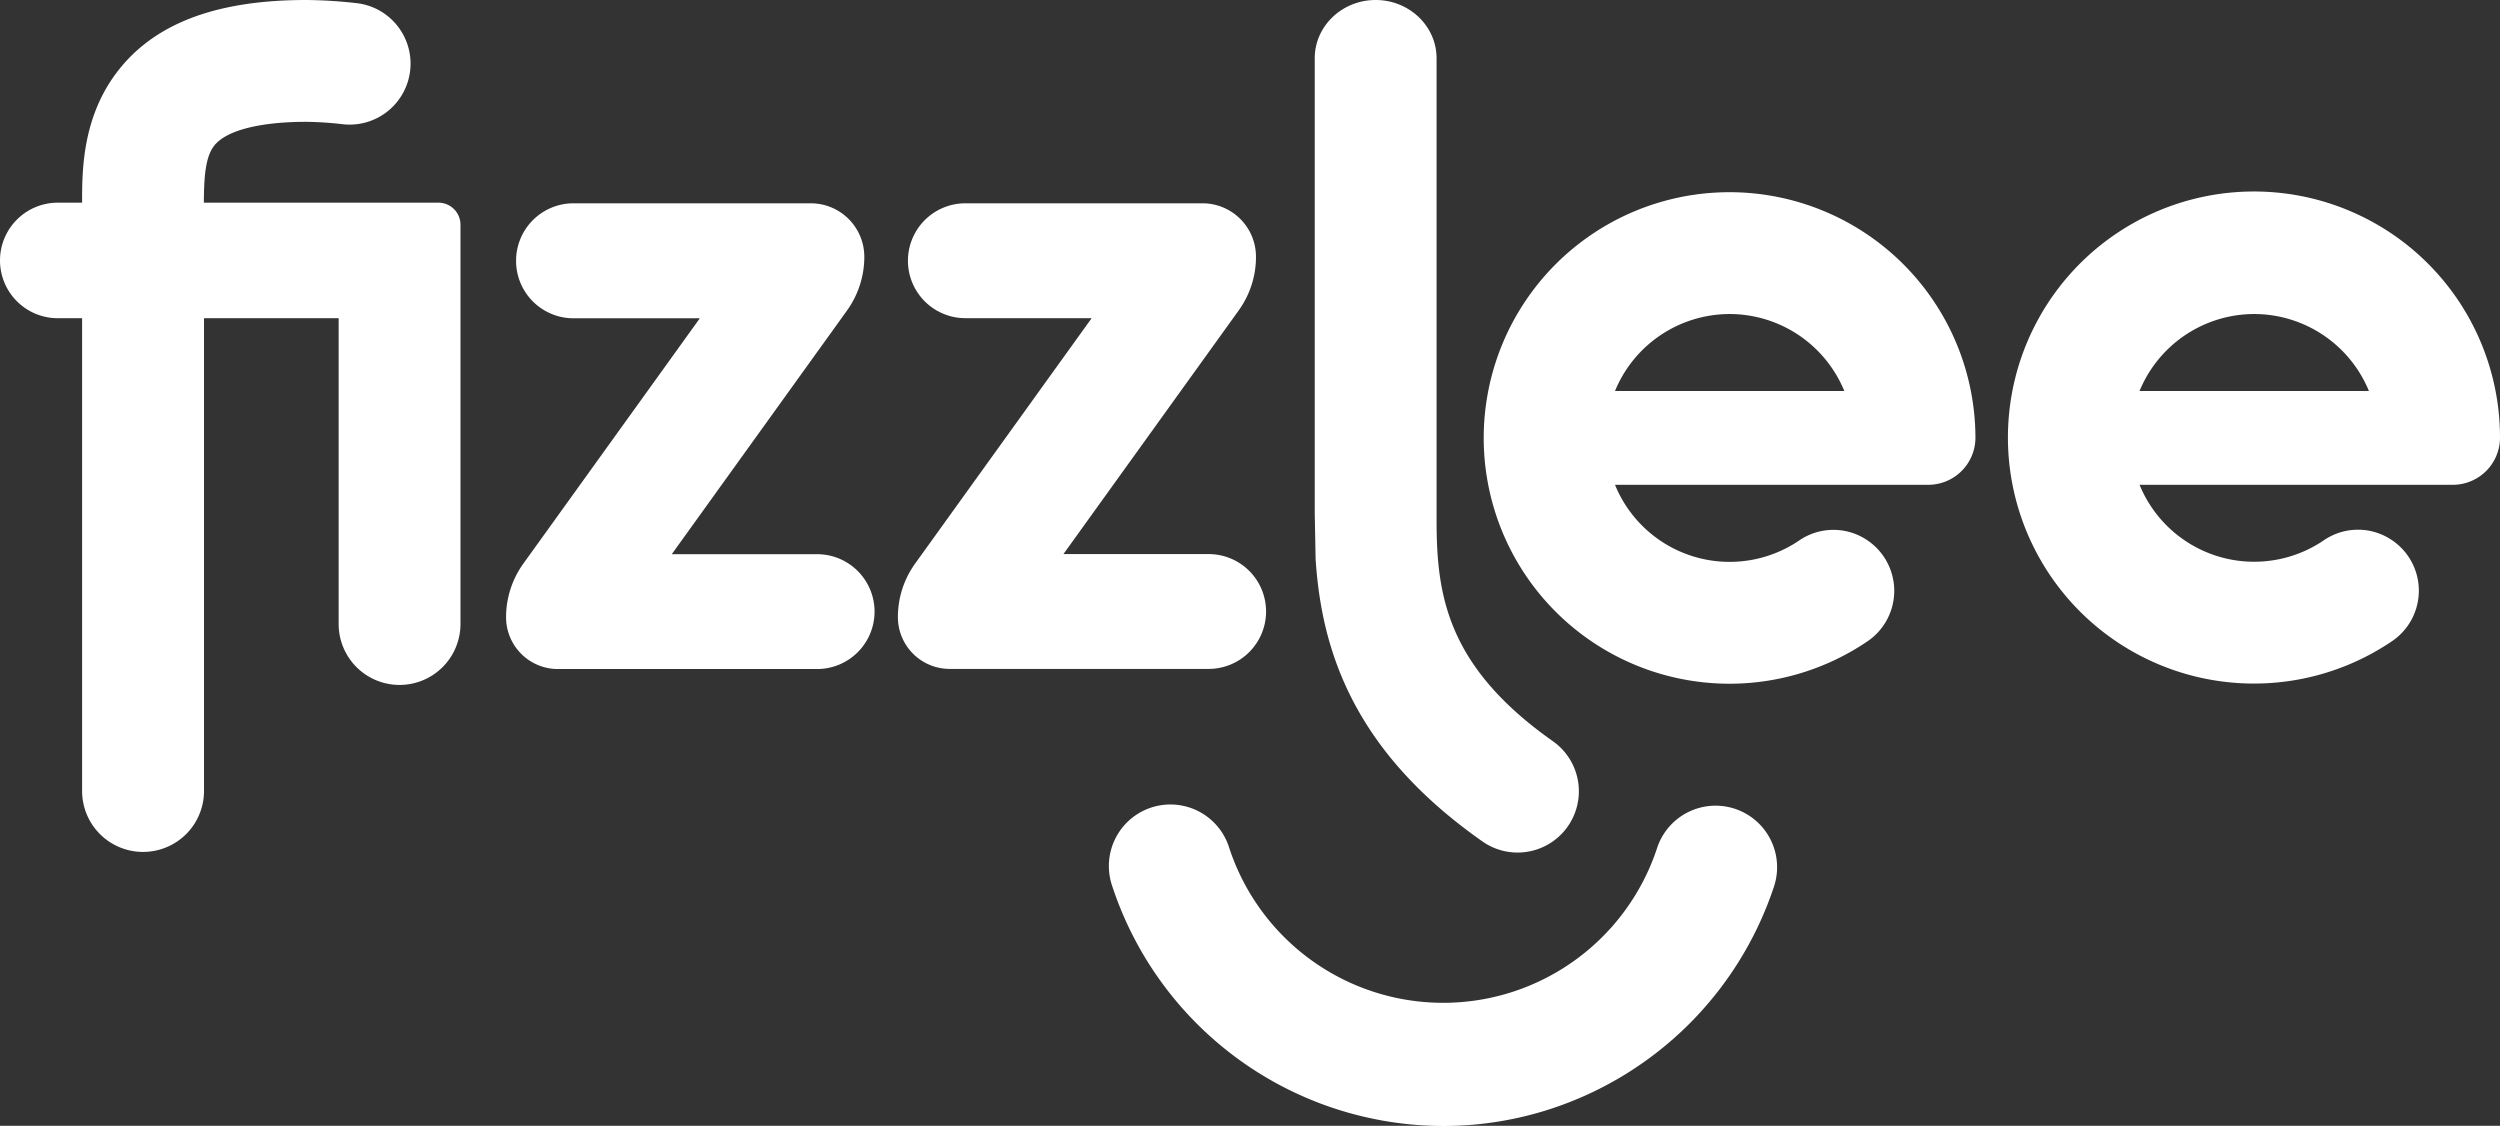
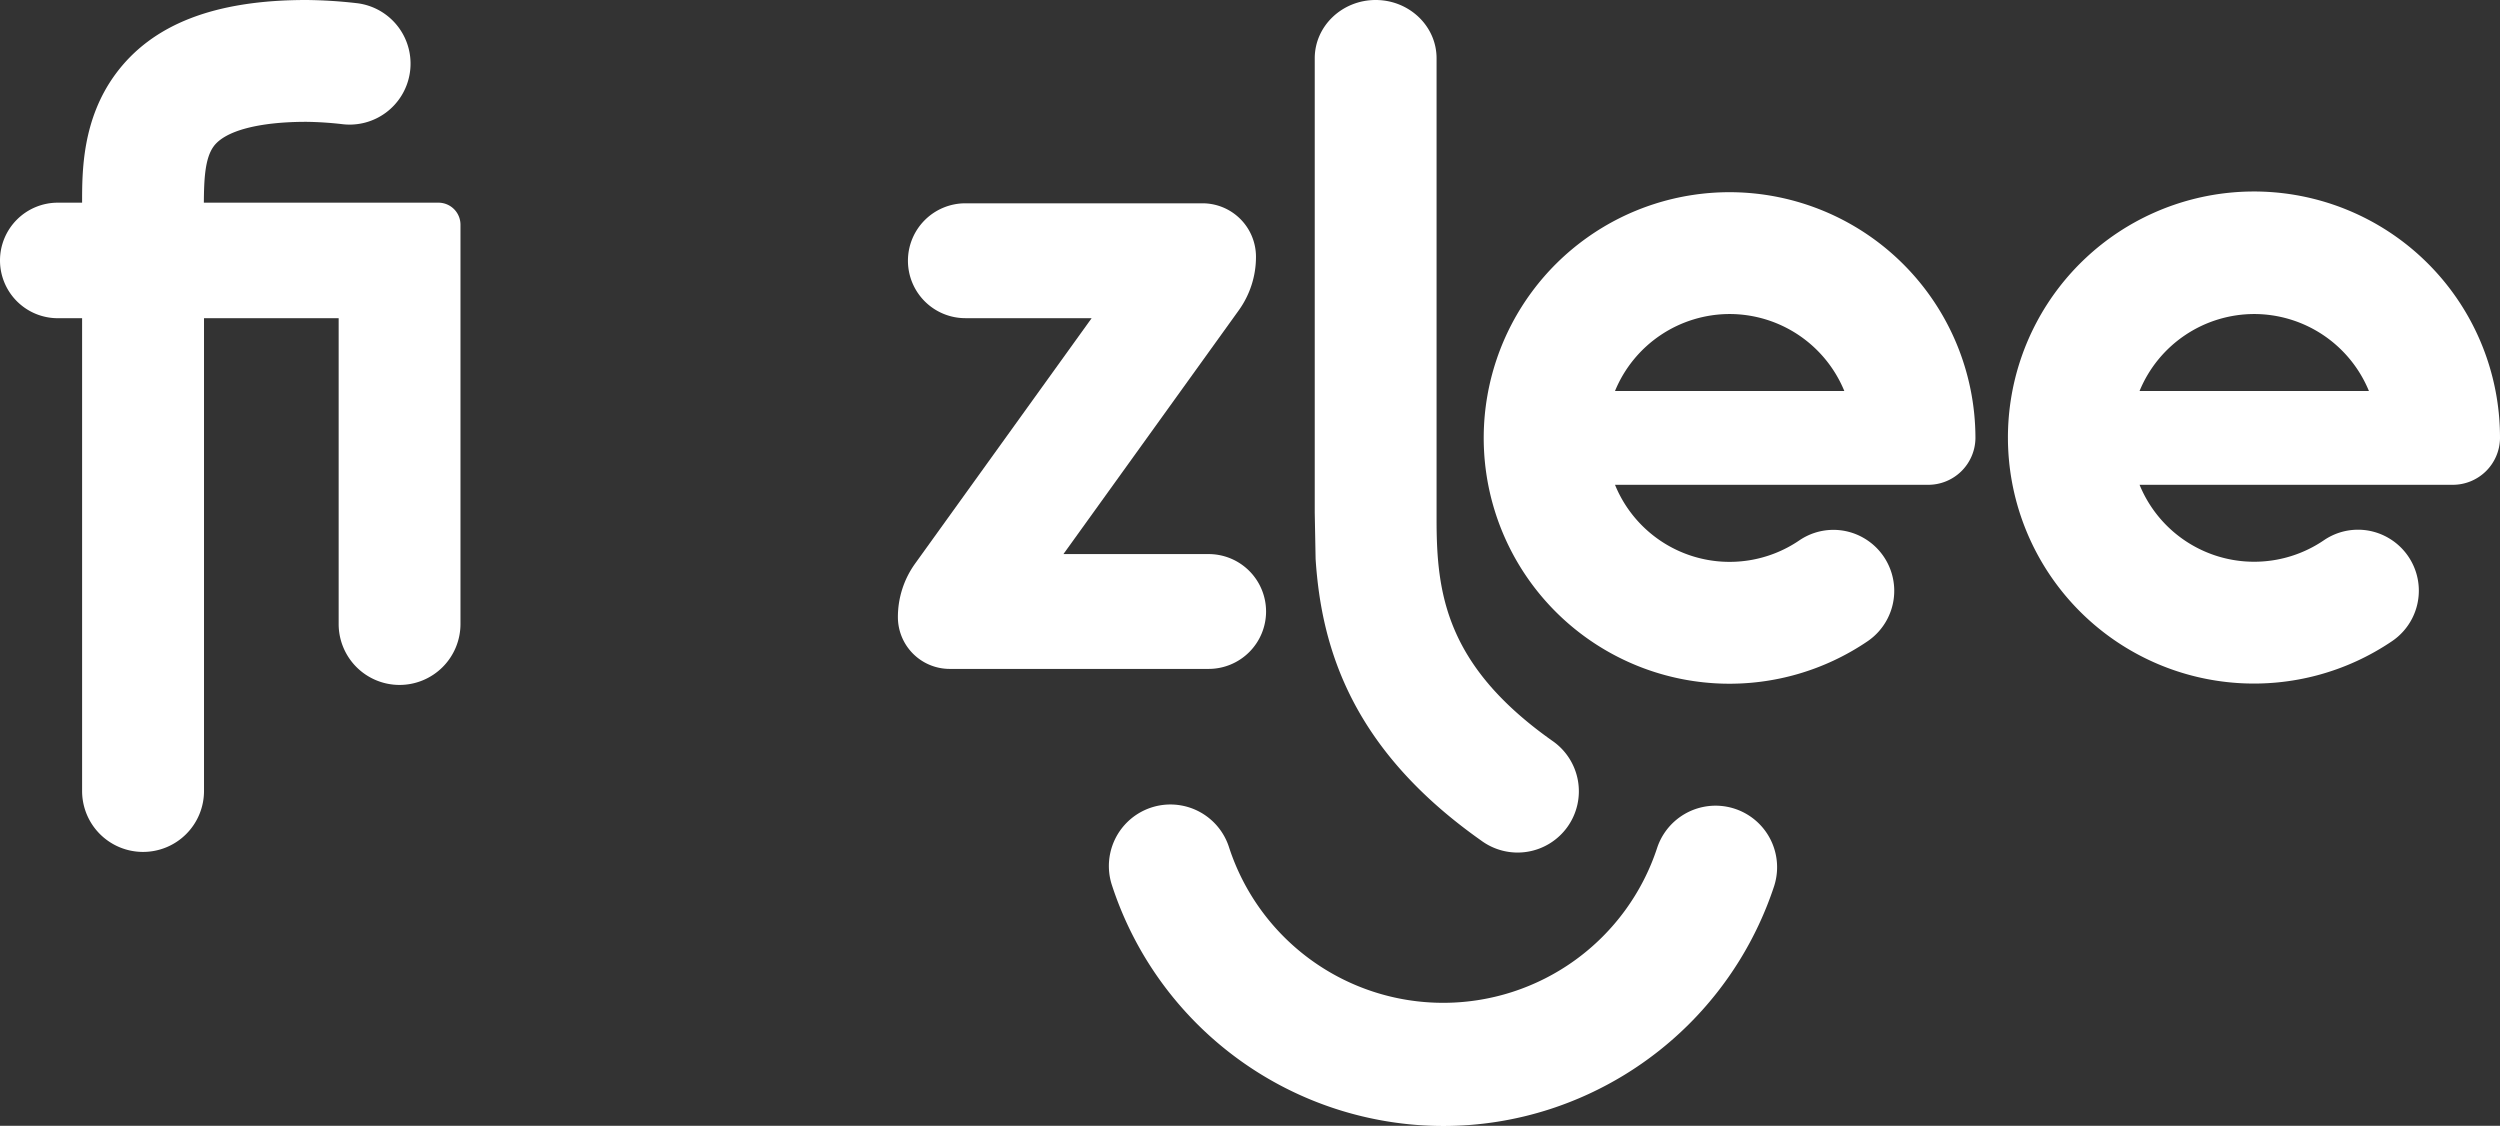
<svg xmlns="http://www.w3.org/2000/svg" viewBox="0 0 639.44 287.95">
  <rect x="0" y="0" width="639.44" height="287.95" fill="#333333" stroke="none" />
  <defs>
    <style>.cls-1{fill:#fff;}</style>
  </defs>
  <title>Fichier 1</title>
  <g id="Calque_2" data-name="Calque 2">
    <g id="Calque_1-2" data-name="Calque 1">
      <path class="cls-1" d="M369.19,288a89.24,89.24,0,0,1-84.8-61.64,15.74,15.74,0,0,1,29.95-9.7,57.6,57.6,0,0,0,109.51.23,15.74,15.74,0,1,1,29.9,9.85,89.44,89.44,0,0,1-57.18,56.91A88.51,88.51,0,0,1,369.19,288Z" />
      <path class="cls-1" d="M54.65,37.44c2.93-4,11.56-6.28,23.7-6.28a89.38,89.38,0,0,1,9.39.62,15.58,15.58,0,0,0,17-12.62h0A15.57,15.57,0,0,0,91.16.8,123.35,123.35,0,0,0,78.35,0C54.86,0,38.89,6.23,29.51,19,21,30.61,21,43.88,21,51.84H14.78A14.78,14.78,0,0,0,0,66.61H0A14.78,14.78,0,0,0,14.78,81.39H21V202.32A15.58,15.58,0,0,0,36.61,217.9h0a15.58,15.58,0,0,0,15.57-15.58V81.39H86.62v78.22a15.58,15.58,0,0,0,15.58,15.58h0a15.59,15.59,0,0,0,15.58-15.58V57.47h0a5.64,5.64,0,0,0-5.64-5.63h-60C52.19,46,52.38,40.55,54.65,37.44Z" />
-       <path class="cls-1" d="M215.22,81.41h0l1.43-2a23.49,23.49,0,0,0,4.42-13.71h0A13.69,13.69,0,0,0,207.38,52H146.73A14.69,14.69,0,0,0,132,66.72h0a14.69,14.69,0,0,0,14.69,14.69H179l-45.14,62.75a23.49,23.49,0,0,0-4.42,13.71h0a13.25,13.25,0,0,0,13.25,13.25H209a14.69,14.69,0,0,0,14.69-14.68h0A14.69,14.69,0,0,0,209,141.75H171.82Z" />
      <path class="cls-1" d="M321.25,65.72h0A13.68,13.68,0,0,0,307.57,52H246.92a14.69,14.69,0,0,0-14.69,14.69h0a14.69,14.69,0,0,0,14.69,14.69h32.3l-45.14,62.75a23.42,23.42,0,0,0-4.42,13.71h0a13.25,13.25,0,0,0,13.25,13.25h66.23a14.69,14.69,0,0,0,14.69-14.69h0a14.69,14.69,0,0,0-14.69-14.68H272l44.83-62.32A23.42,23.42,0,0,0,321.25,65.72Z" />
      <path class="cls-1" d="M442.41,49.16a62.86,62.86,0,1,0,35.18,114.92,15.6,15.6,0,0,0-.86-26.45h0a15.46,15.46,0,0,0-16.45.55A31.66,31.66,0,0,1,413.08,124h80.05a12.07,12.07,0,0,0,12.14-11.9V112A62.93,62.93,0,0,0,442.41,49.16Zm0,31.16A31.75,31.75,0,0,1,471.73,100H413.08A31.75,31.75,0,0,1,442.41,80.32Z" />
      <path class="cls-1" d="M627.3,124a12.07,12.07,0,0,0,12.14-11.9V112a62.93,62.93,0,1,0-27.62,52,15.59,15.59,0,0,0-.92-26.41h0a15.45,15.45,0,0,0-16.44.55A31.67,31.67,0,0,1,547.25,124ZM576.58,80.32A31.77,31.77,0,0,1,605.91,100H547.25A31.75,31.75,0,0,1,576.58,80.32Z" />
      <path class="cls-1" d="M397,189.45c-27.23-19.25-29.56-37.73-29.56-56.54l0-1.67V14.9c0-8.23-7-14.9-15.58-14.9s-15.58,6.67-15.58,14.9V131.24l.22,11.71C338,166.17,346,191.82,378.86,215A15.67,15.67,0,1,0,397,189.45Z" />
    </g>
  </g>
</svg>